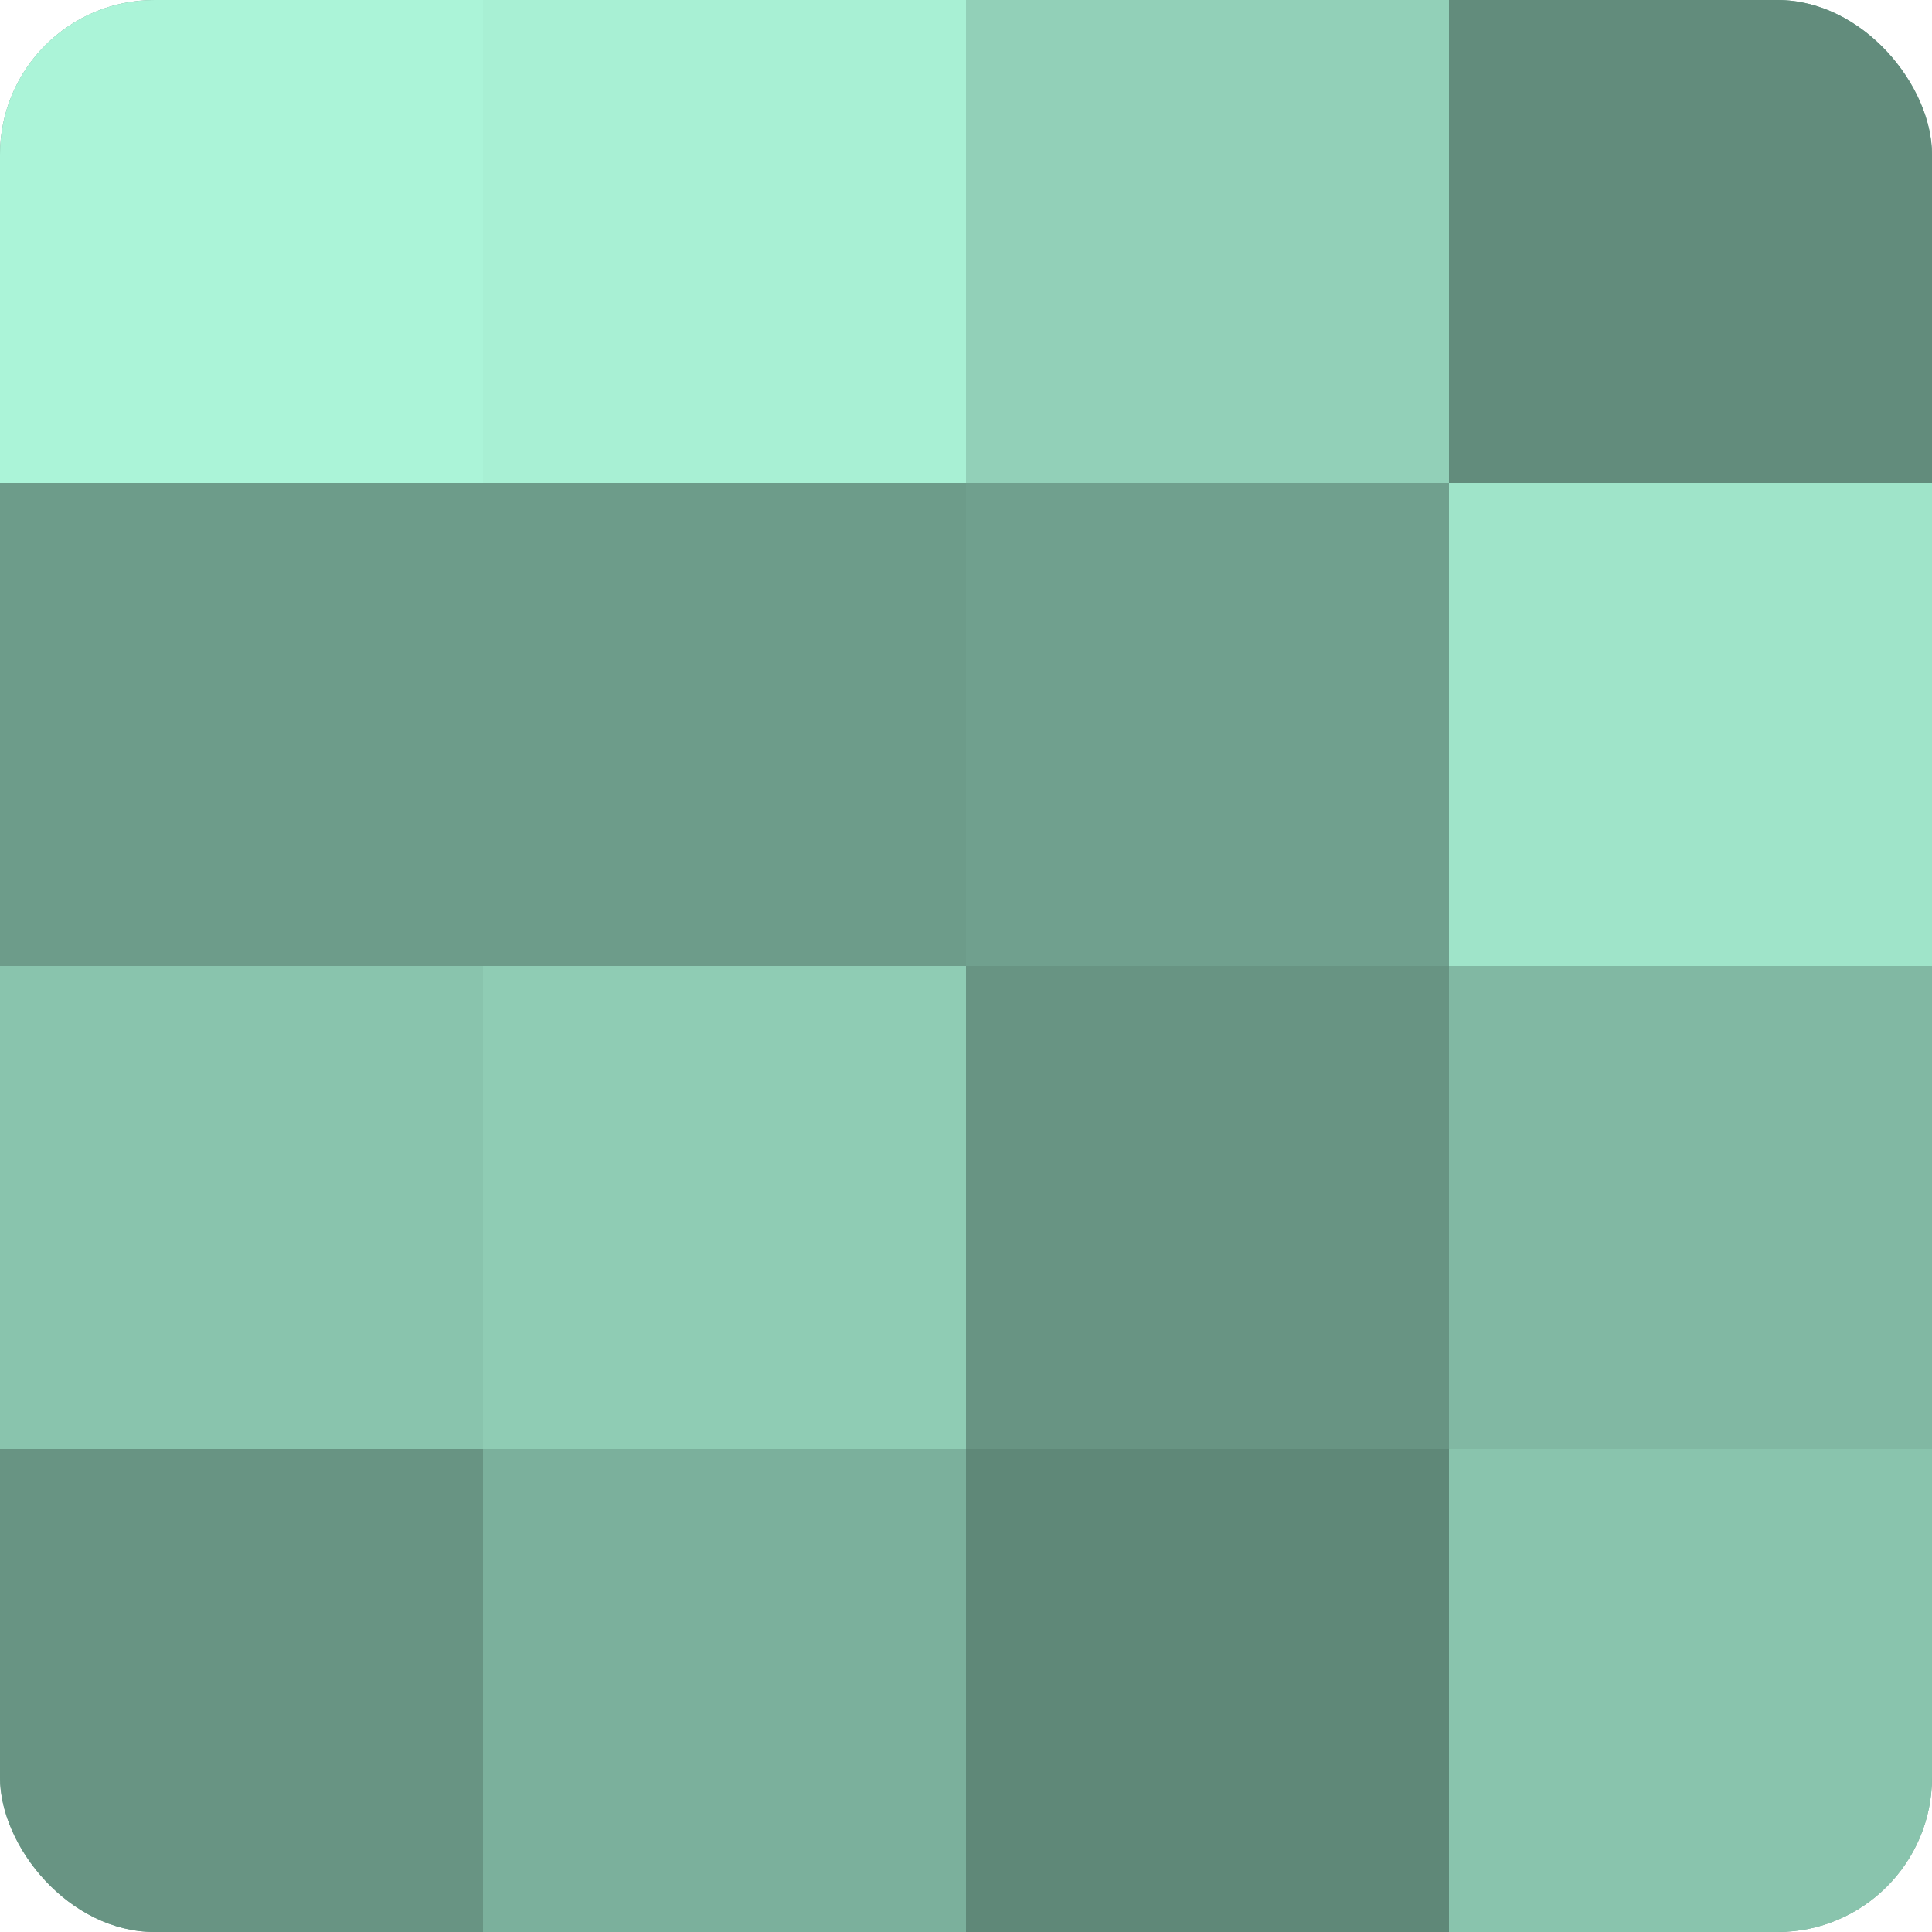
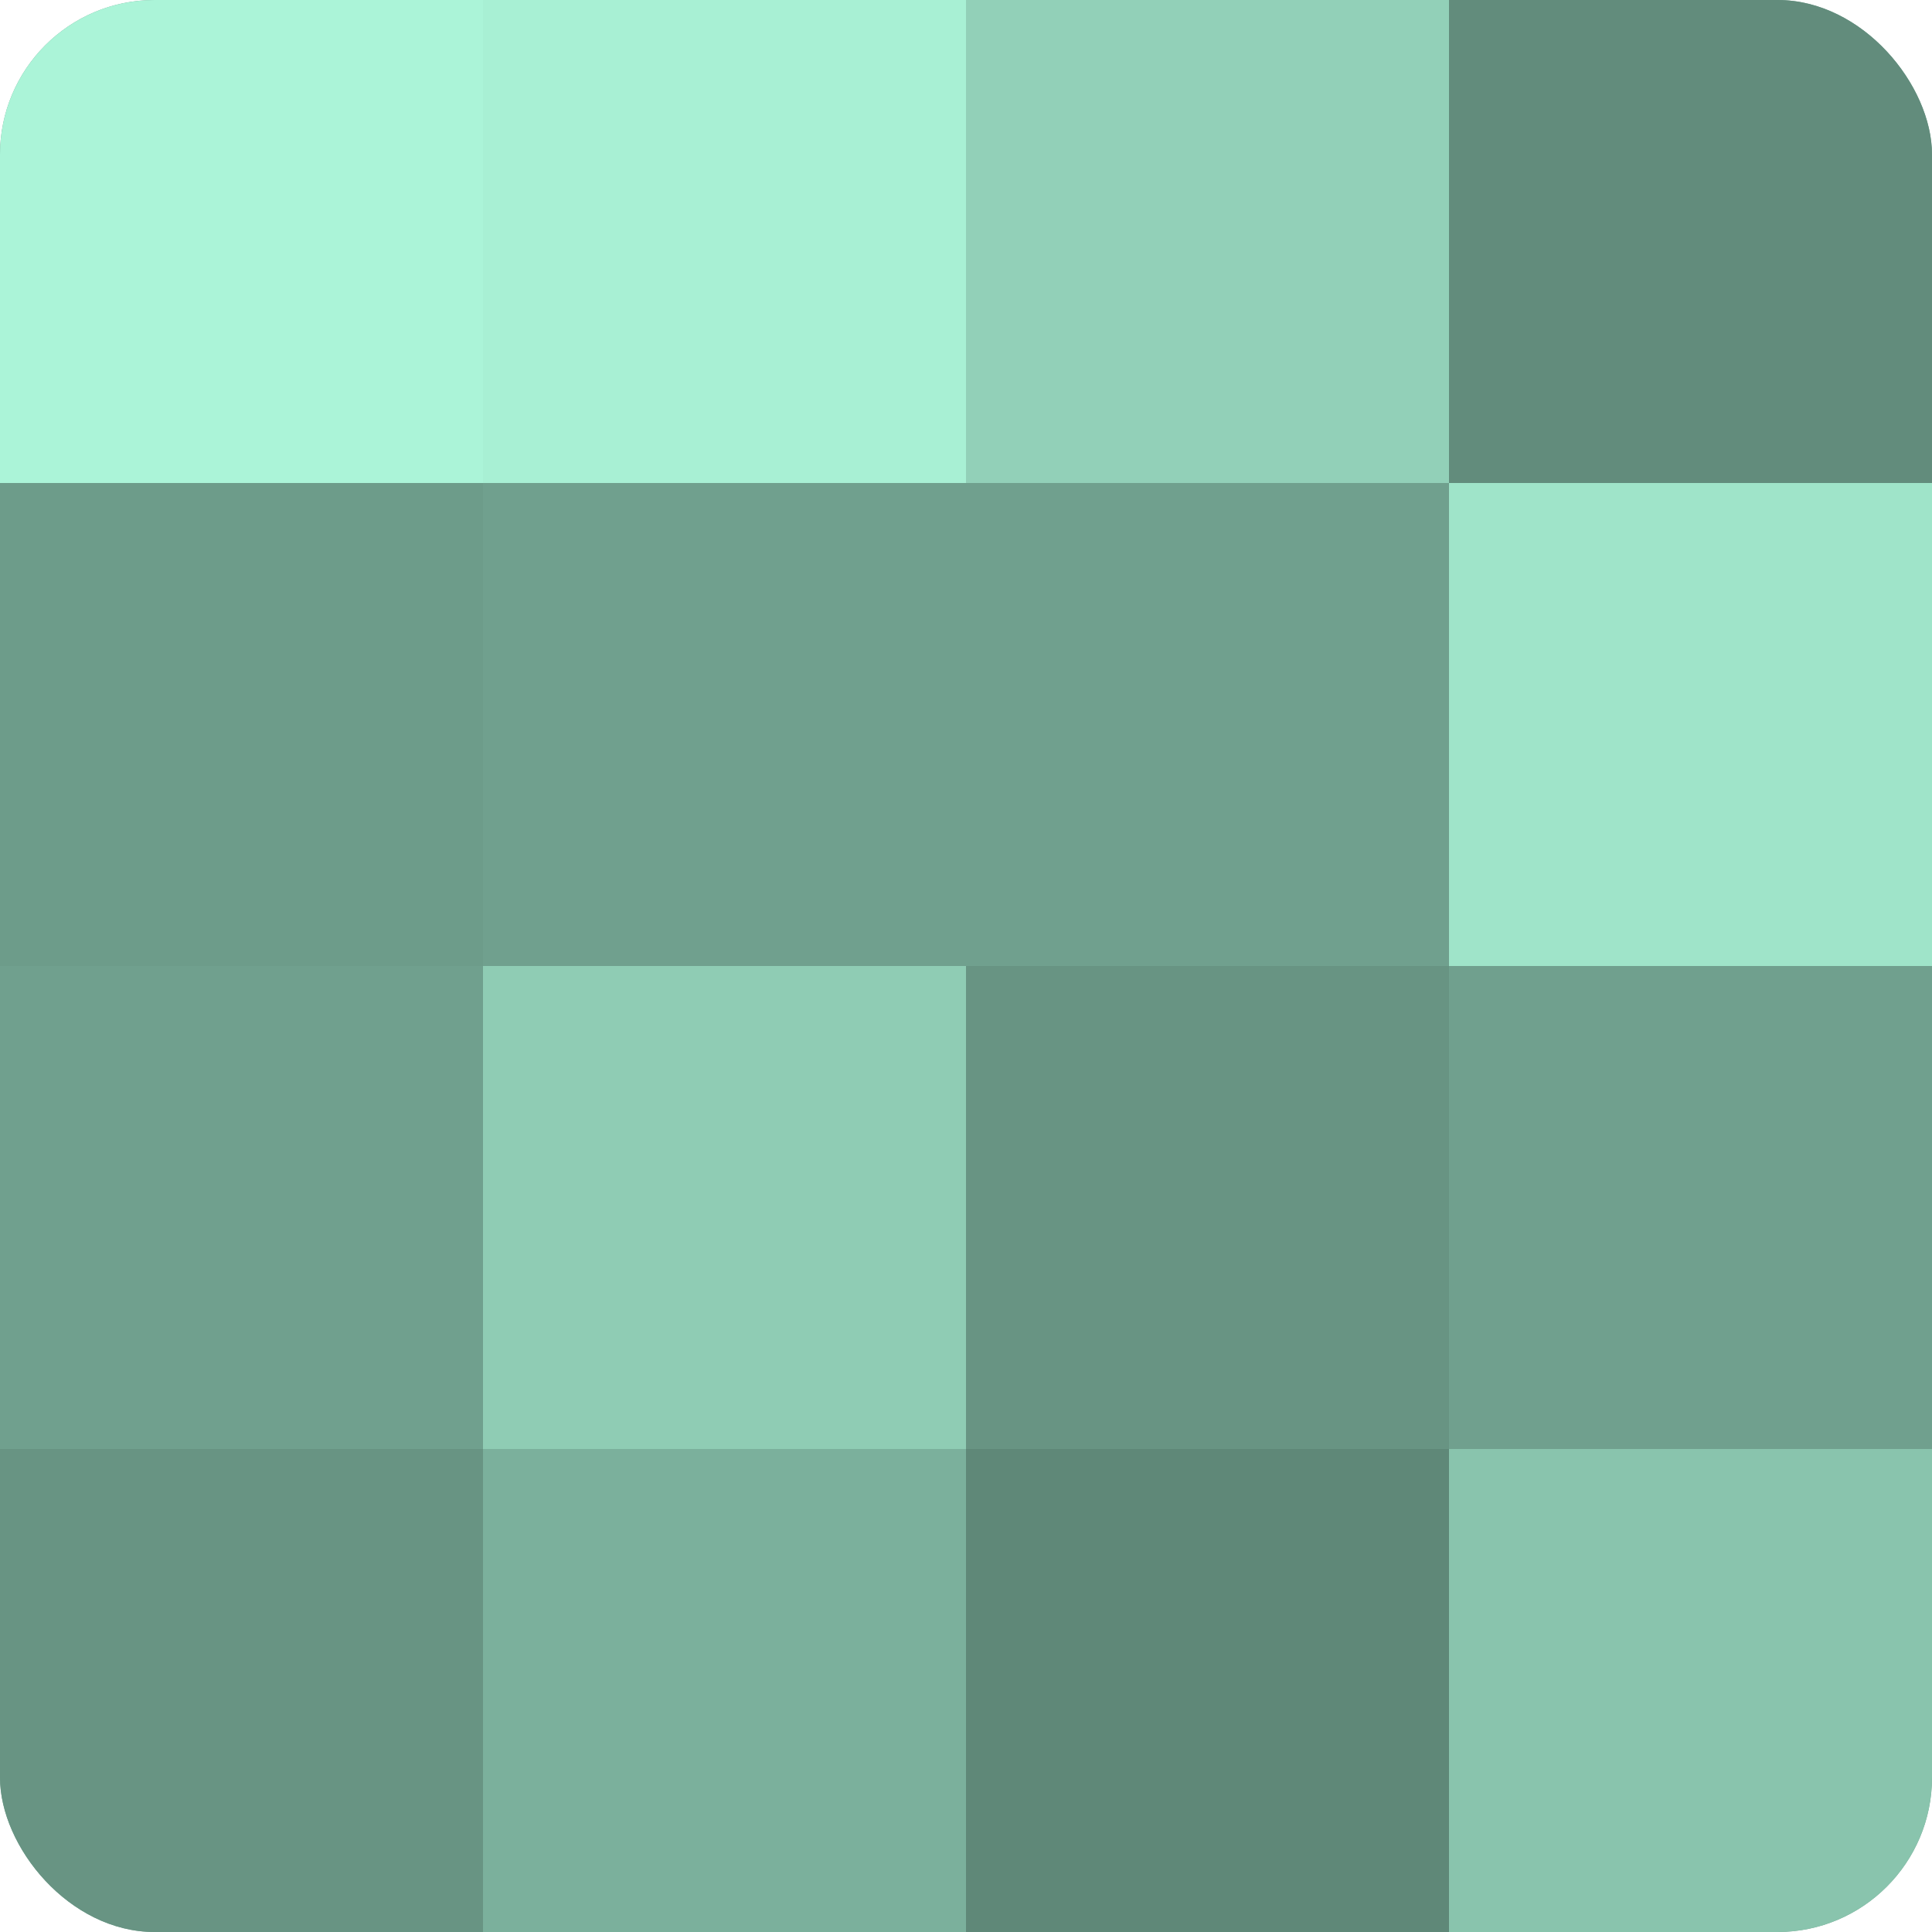
<svg xmlns="http://www.w3.org/2000/svg" width="60" height="60" viewBox="0 0 100 100" preserveAspectRatio="xMidYMid meet">
  <defs>
    <clipPath id="c" width="100" height="100">
      <rect width="100" height="100" rx="8" ry="8" />
    </clipPath>
  </defs>
  <g clip-path="url(#c)">
    <rect width="100" height="100" fill="#70a08e" />
    <rect width="25" height="25" fill="#abf4d8" />
    <rect y="25" width="25" height="25" fill="#6d9c8a" />
-     <rect y="50" width="25" height="25" fill="#89c4ad" />
    <rect y="75" width="25" height="25" fill="#689483" />
    <rect x="25" width="25" height="25" fill="#a8f0d4" />
-     <rect x="25" y="25" width="25" height="25" fill="#6d9c8a" />
    <rect x="25" y="50" width="25" height="25" fill="#8fccb4" />
    <rect x="25" y="75" width="25" height="25" fill="#7bb09c" />
    <rect x="50" width="25" height="25" fill="#92d0b8" />
-     <rect x="50" y="25" width="25" height="25" fill="#70a08e" />
    <rect x="50" y="50" width="25" height="25" fill="#689483" />
    <rect x="50" y="75" width="25" height="25" fill="#5f8878" />
    <rect x="75" width="25" height="25" fill="#628c7c" />
    <rect x="75" y="25" width="25" height="25" fill="#9fe4c9" />
-     <rect x="75" y="50" width="25" height="25" fill="#81b8a3" />
    <rect x="75" y="75" width="25" height="25" fill="#89c4ad" />
  </g>
</svg>